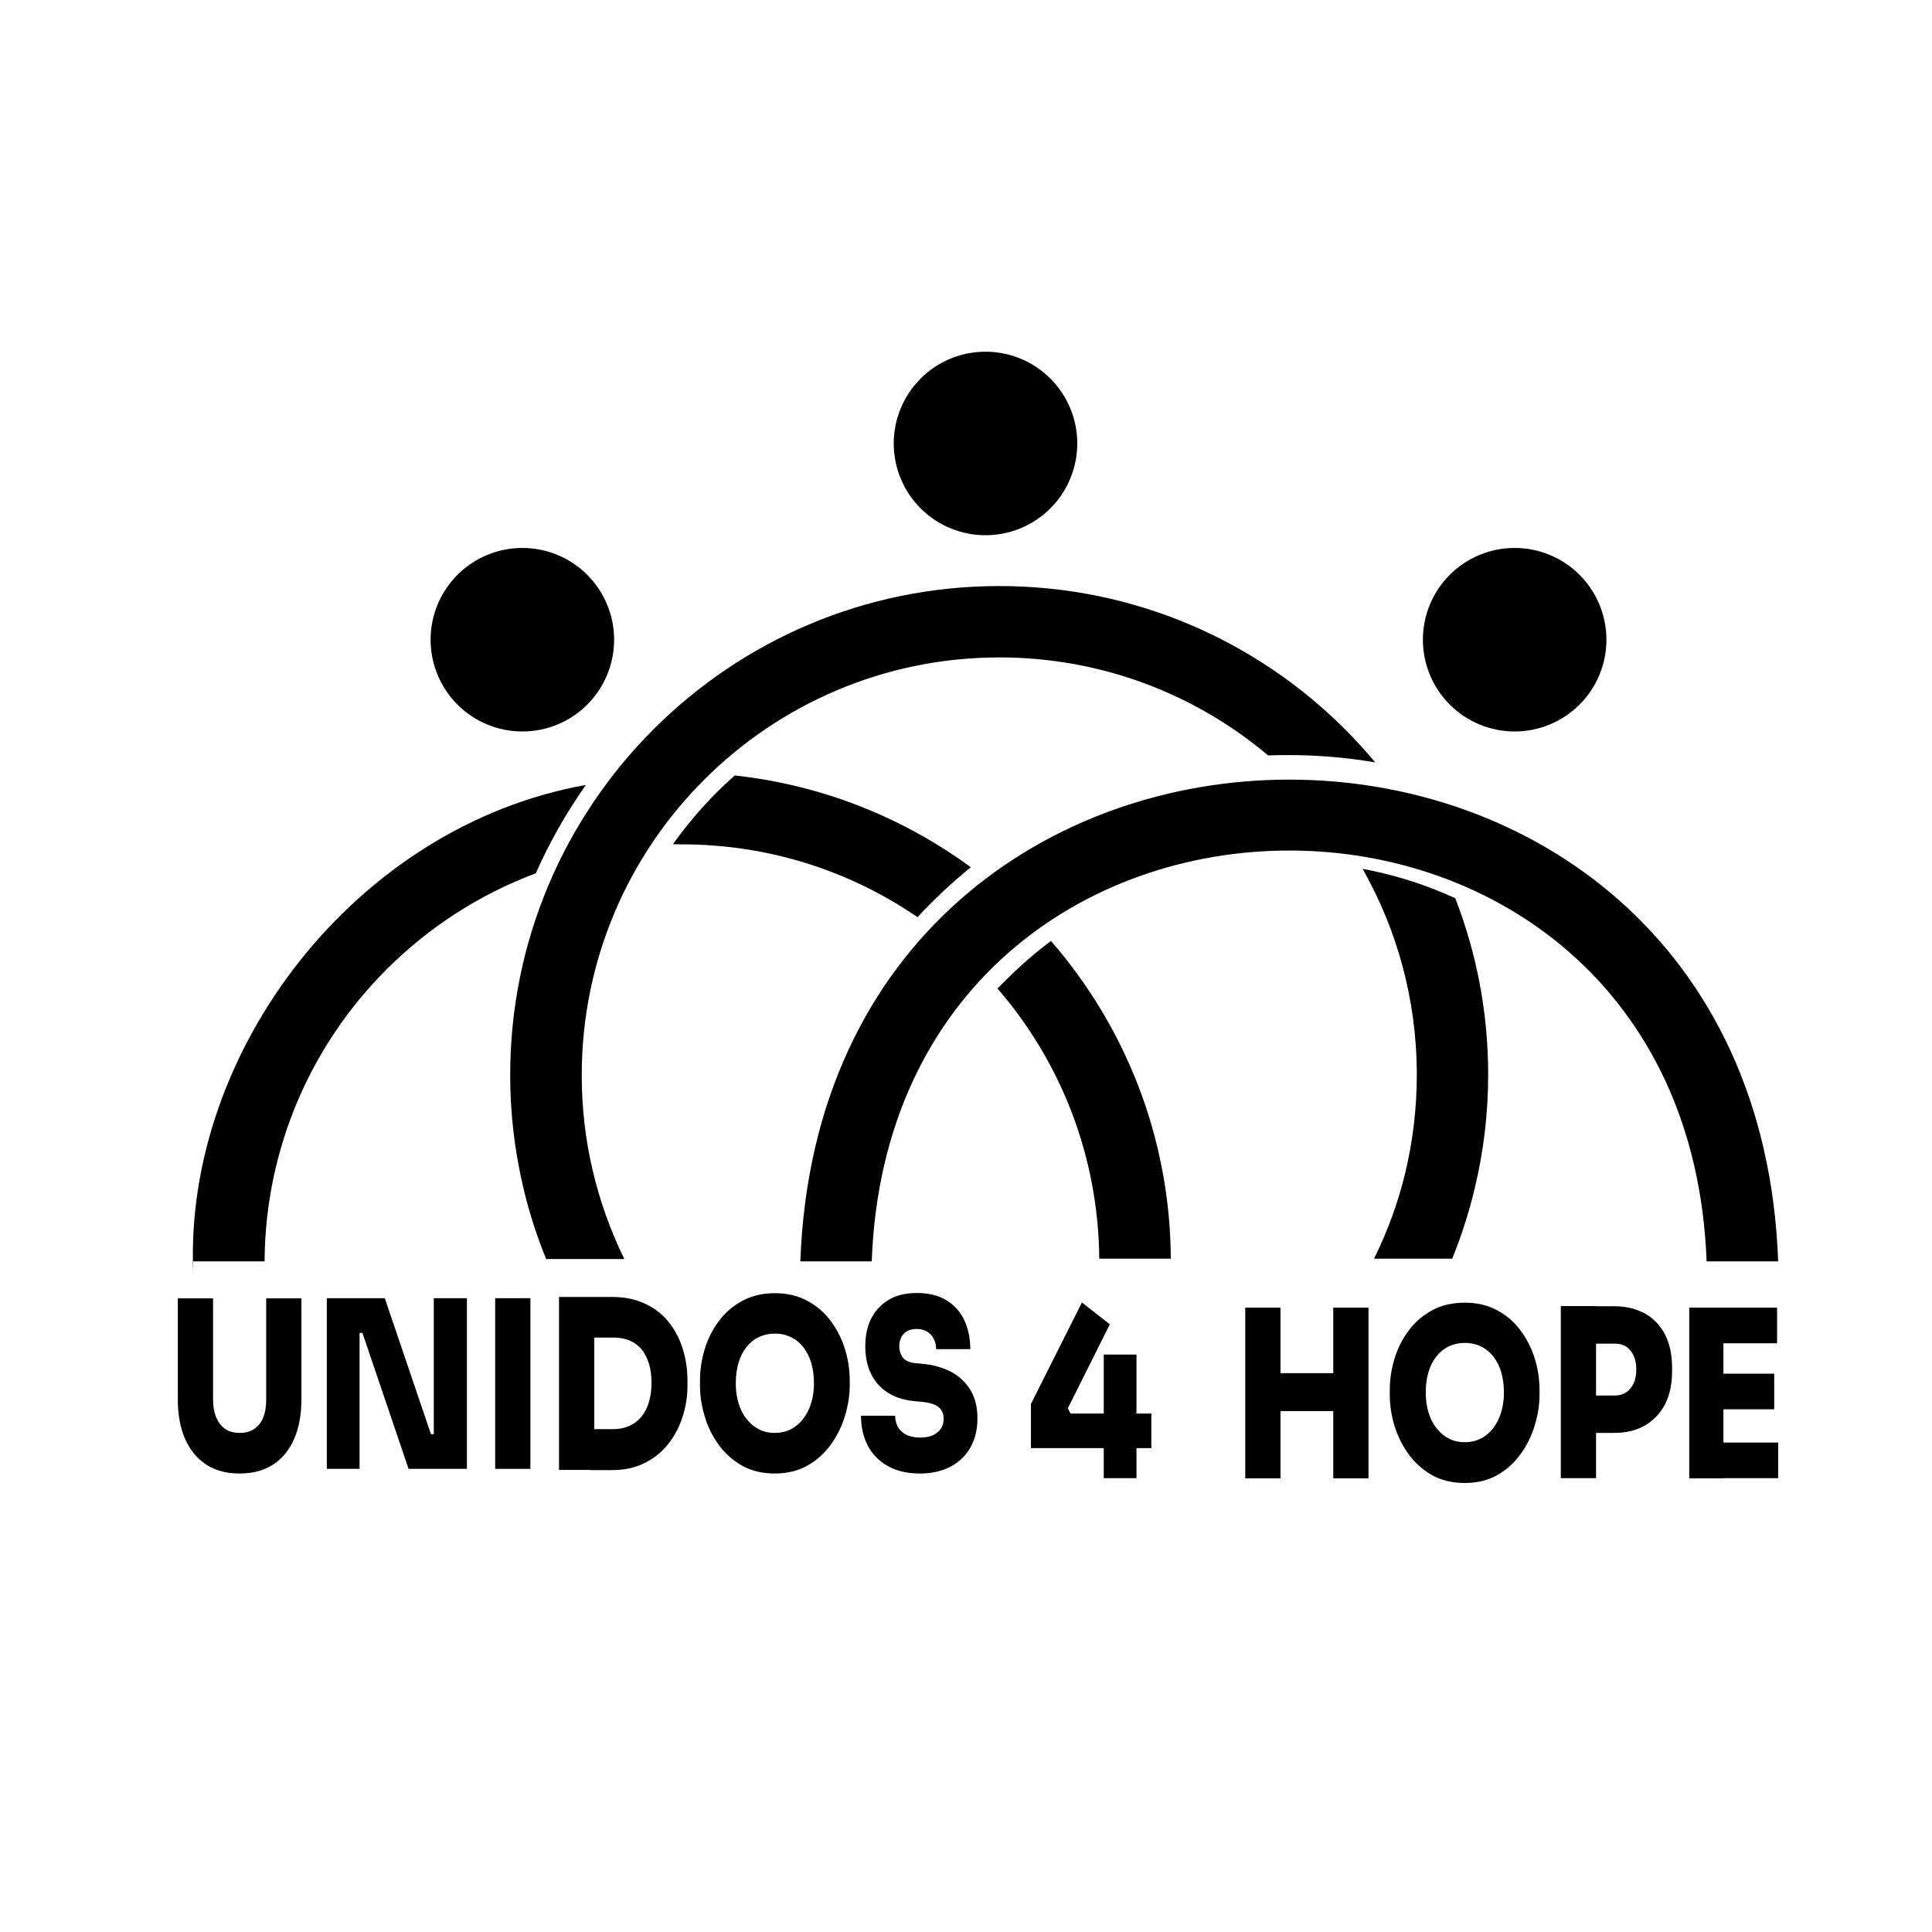
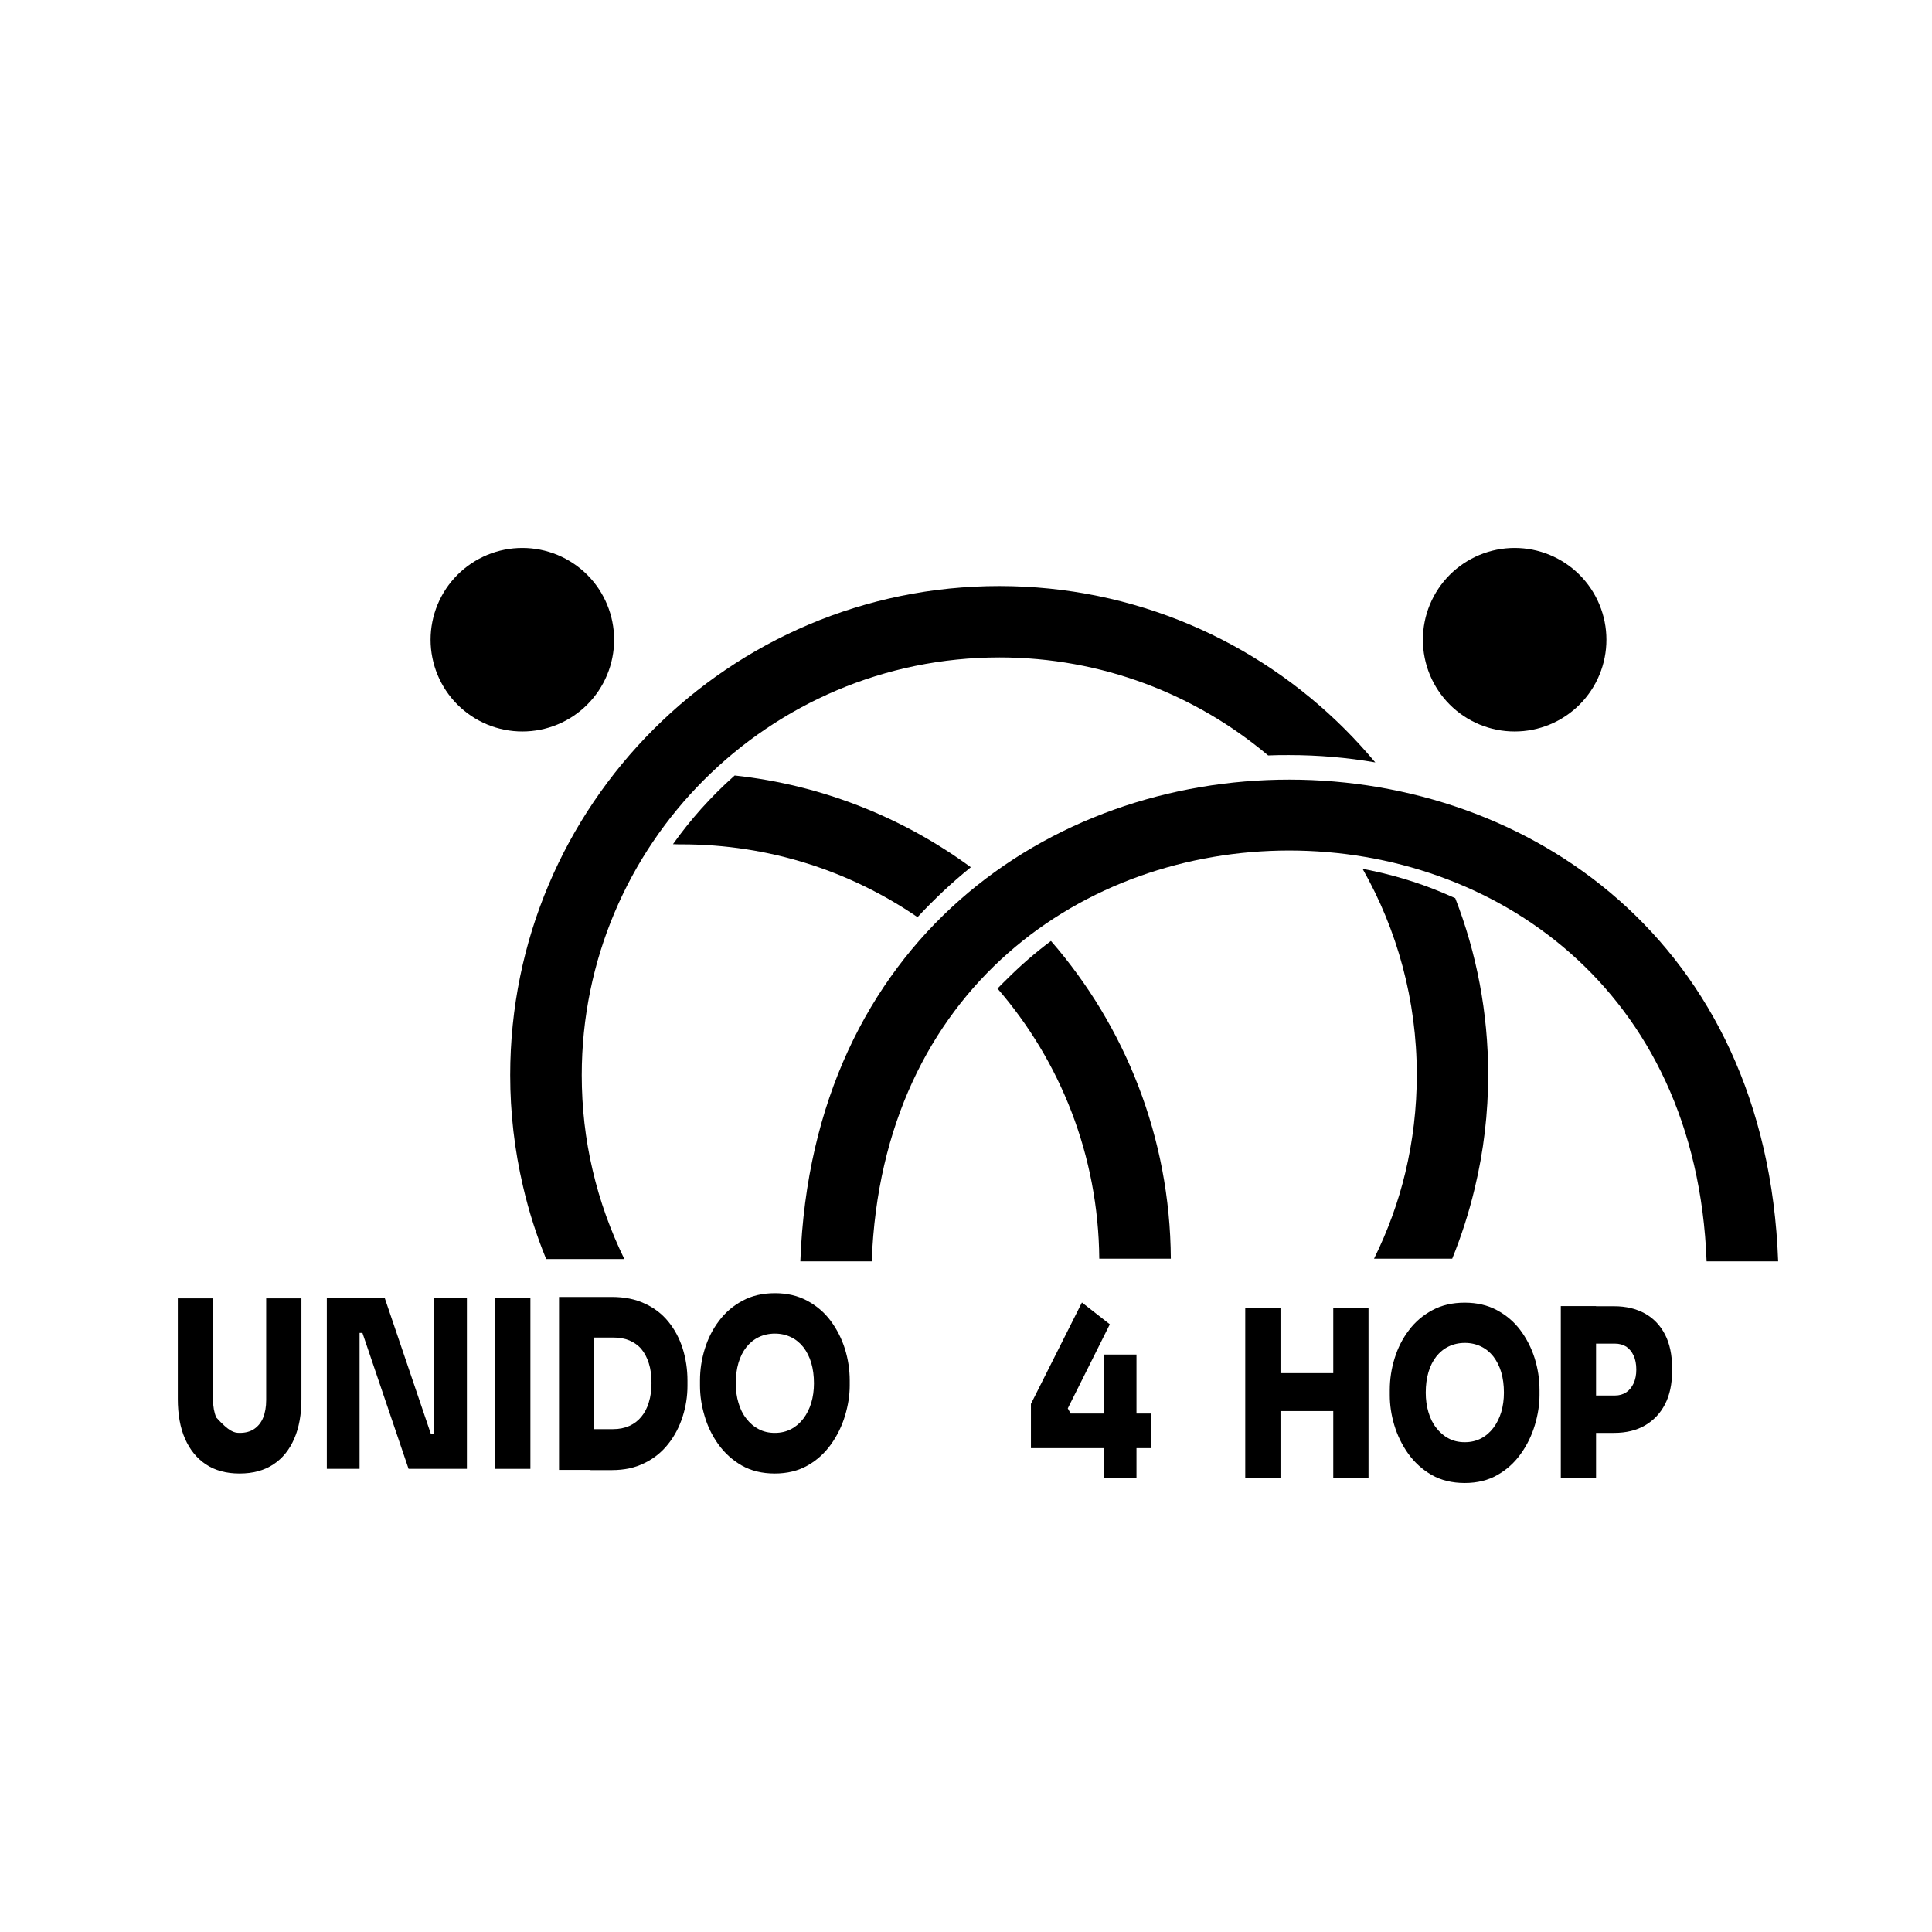
<svg xmlns="http://www.w3.org/2000/svg" width="1440" zoomAndPan="magnify" viewBox="0 0 1080 1080" height="1440" preserveAspectRatio="xMidYMid meet" version="1.0">
  <path fill="#000000" d="M 343.301 357.602 C 343.301 359.281 343.219 360.957 343.055 362.629 C 342.887 364.301 342.641 365.961 342.312 367.609 C 341.988 369.258 341.578 370.883 341.09 372.492 C 340.602 374.098 340.039 375.68 339.395 377.23 C 338.754 378.785 338.035 380.301 337.242 381.781 C 336.449 383.266 335.586 384.703 334.656 386.102 C 333.723 387.496 332.723 388.844 331.656 390.145 C 330.59 391.441 329.461 392.688 328.273 393.875 C 327.086 395.062 325.844 396.191 324.543 397.254 C 323.246 398.32 321.898 399.32 320.5 400.254 C 319.105 401.188 317.664 402.051 316.184 402.844 C 314.699 403.633 313.184 404.352 311.633 404.996 C 310.078 405.637 308.5 406.203 306.891 406.691 C 305.285 407.18 303.656 407.586 302.008 407.914 C 300.359 408.242 298.699 408.488 297.027 408.652 C 295.355 408.816 293.68 408.898 292 408.898 C 290.32 408.898 288.645 408.816 286.973 408.652 C 285.301 408.488 283.641 408.242 281.992 407.914 C 280.344 407.586 278.715 407.18 277.109 406.691 C 275.5 406.203 273.922 405.637 272.367 404.996 C 270.816 404.352 269.301 403.633 267.816 402.844 C 266.336 402.051 264.895 401.188 263.5 400.254 C 262.102 399.32 260.754 398.32 259.457 397.254 C 258.156 396.191 256.914 395.062 255.727 393.875 C 254.539 392.688 253.41 391.441 252.344 390.145 C 251.277 388.844 250.277 387.496 249.344 386.102 C 248.414 384.703 247.551 383.266 246.758 381.781 C 245.965 380.301 245.246 378.785 244.605 377.23 C 243.961 375.68 243.398 374.098 242.91 372.492 C 242.422 370.883 242.012 369.258 241.688 367.609 C 241.359 365.961 241.113 364.301 240.945 362.629 C 240.781 360.957 240.699 359.281 240.699 357.602 C 240.699 355.918 240.781 354.242 240.945 352.57 C 241.113 350.898 241.359 349.238 241.688 347.594 C 242.012 345.945 242.422 344.316 242.91 342.707 C 243.398 341.102 243.961 339.52 244.605 337.969 C 245.246 336.418 245.965 334.898 246.758 333.418 C 247.551 331.938 248.414 330.496 249.344 329.098 C 250.277 327.703 251.277 326.355 252.344 325.055 C 253.41 323.758 254.539 322.512 255.727 321.324 C 256.914 320.137 258.156 319.012 259.457 317.945 C 260.754 316.879 262.102 315.879 263.5 314.945 C 264.895 314.012 266.336 313.148 267.816 312.359 C 269.301 311.566 270.816 310.848 272.367 310.203 C 273.922 309.562 275.5 308.996 277.109 308.508 C 278.715 308.02 280.344 307.613 281.992 307.285 C 283.641 306.957 285.301 306.711 286.973 306.547 C 288.645 306.383 290.32 306.301 292 306.301 C 293.68 306.301 295.355 306.383 297.027 306.547 C 298.699 306.711 300.359 306.957 302.008 307.285 C 303.656 307.613 305.285 308.02 306.891 308.508 C 308.5 308.996 310.078 309.562 311.633 310.203 C 313.184 310.848 314.699 311.566 316.184 312.359 C 317.664 313.148 319.105 314.012 320.5 314.945 C 321.898 315.879 323.246 316.879 324.543 317.945 C 325.844 319.012 327.086 320.137 328.273 321.324 C 329.461 322.512 330.59 323.758 331.656 325.055 C 332.723 326.355 333.723 327.703 334.656 329.098 C 335.586 330.496 336.449 331.938 337.242 333.418 C 338.035 334.898 338.754 336.418 339.395 337.969 C 340.039 339.52 340.602 341.102 341.09 342.707 C 341.578 344.316 341.988 345.945 342.312 347.594 C 342.641 349.238 342.887 350.898 343.055 352.57 C 343.219 354.242 343.301 355.918 343.301 357.602 Z M 343.301 357.602 " fill-opacity="1" fill-rule="nonzero" />
-   <path fill="#000000" d="M 602.199 247.898 C 602.199 249.582 602.117 251.258 601.953 252.93 C 601.789 254.602 601.543 256.262 601.215 257.906 C 600.887 259.555 600.48 261.184 599.992 262.793 C 599.504 264.398 598.938 265.98 598.297 267.531 C 597.652 269.082 596.934 270.602 596.141 272.082 C 595.352 273.562 594.488 275.004 593.555 276.402 C 592.621 277.797 591.621 279.145 590.555 280.445 C 589.488 281.742 588.363 282.988 587.176 284.176 C 585.988 285.363 584.742 286.488 583.445 287.555 C 582.145 288.621 580.797 289.621 579.402 290.555 C 578.004 291.488 576.562 292.352 575.082 293.141 C 573.602 293.934 572.082 294.652 570.531 295.297 C 568.98 295.938 567.398 296.504 565.793 296.992 C 564.184 297.48 562.555 297.887 560.906 298.215 C 559.262 298.543 557.602 298.789 555.93 298.953 C 554.258 299.117 552.582 299.199 550.898 299.199 C 549.219 299.199 547.543 299.117 545.871 298.953 C 544.199 298.789 542.539 298.543 540.891 298.215 C 539.242 297.887 537.617 297.48 536.008 296.992 C 534.402 296.504 532.82 295.938 531.27 295.297 C 529.715 294.652 528.199 293.934 526.719 293.141 C 525.234 292.352 523.797 291.488 522.398 290.555 C 521.004 289.621 519.656 288.621 518.355 287.555 C 517.059 286.488 515.812 285.363 514.625 284.176 C 513.438 282.988 512.309 281.742 511.246 280.445 C 510.18 279.145 509.18 277.797 508.246 276.402 C 507.312 275.004 506.449 273.562 505.656 272.082 C 504.867 270.602 504.148 269.082 503.504 267.531 C 502.863 265.98 502.297 264.398 501.809 262.793 C 501.32 261.184 500.914 259.555 500.586 257.906 C 500.258 256.262 500.012 254.602 499.848 252.93 C 499.684 251.258 499.602 249.582 499.602 247.898 C 499.602 246.219 499.684 244.543 499.848 242.871 C 500.012 241.199 500.258 239.539 500.586 237.891 C 500.914 236.242 501.32 234.617 501.809 233.008 C 502.297 231.402 502.863 229.82 503.504 228.27 C 504.148 226.715 504.867 225.199 505.656 223.719 C 506.449 222.234 507.312 220.797 508.246 219.398 C 509.18 218.004 510.18 216.656 511.246 215.355 C 512.309 214.059 513.438 212.812 514.625 211.625 C 515.812 210.438 517.059 209.309 518.355 208.246 C 519.656 207.18 521.004 206.18 522.398 205.246 C 523.797 204.312 525.234 203.449 526.719 202.656 C 528.199 201.867 529.715 201.148 531.27 200.504 C 532.82 199.863 534.402 199.297 536.008 198.809 C 537.617 198.32 539.242 197.914 540.891 197.586 C 542.539 197.258 544.199 197.012 545.871 196.848 C 547.543 196.684 549.219 196.602 550.898 196.602 C 552.582 196.602 554.258 196.684 555.93 196.848 C 557.602 197.012 559.262 197.258 560.906 197.586 C 562.555 197.914 564.184 198.32 565.793 198.809 C 567.398 199.297 568.98 199.863 570.531 200.504 C 572.082 201.148 573.602 201.867 575.082 202.656 C 576.562 203.449 578.004 204.312 579.402 205.246 C 580.797 206.18 582.145 207.18 583.445 208.246 C 584.742 209.309 585.988 210.438 587.176 211.625 C 588.363 212.812 589.488 214.059 590.555 215.355 C 591.621 216.656 592.621 218.004 593.555 219.398 C 594.488 220.797 595.352 222.234 596.141 223.719 C 596.934 225.199 597.652 226.715 598.297 228.27 C 598.938 229.82 599.504 231.402 599.992 233.008 C 600.48 234.617 600.887 236.242 601.215 237.891 C 601.543 239.539 601.789 241.199 601.953 242.871 C 602.117 244.543 602.199 246.219 602.199 247.898 Z M 602.199 247.898 " fill-opacity="1" fill-rule="nonzero" />
  <path fill="#000000" d="M 898 357.602 C 898 359.281 897.918 360.957 897.754 362.629 C 897.59 364.301 897.344 365.961 897.016 367.609 C 896.688 369.258 896.277 370.883 895.793 372.492 C 895.305 374.098 894.738 375.68 894.094 377.23 C 893.453 378.785 892.734 380.301 891.941 381.781 C 891.152 383.266 890.289 384.703 889.355 386.102 C 888.422 387.496 887.422 388.844 886.355 390.145 C 885.289 391.441 884.164 392.688 882.973 393.875 C 881.785 395.062 880.543 396.191 879.246 397.254 C 877.945 398.32 876.598 399.32 875.199 400.254 C 873.805 401.188 872.363 402.051 870.883 402.844 C 869.402 403.633 867.883 404.352 866.332 404.996 C 864.781 405.637 863.199 406.203 861.59 406.691 C 859.984 407.18 858.355 407.586 856.707 407.914 C 855.059 408.242 853.398 408.488 851.727 408.652 C 850.055 408.816 848.379 408.898 846.699 408.898 C 845.02 408.898 843.344 408.816 841.672 408.652 C 840 408.488 838.34 408.242 836.691 407.914 C 835.043 407.586 833.418 407.18 831.809 406.691 C 830.199 406.203 828.621 405.637 827.066 404.996 C 825.516 404.352 824 403.633 822.516 402.844 C 821.035 402.051 819.598 401.188 818.199 400.254 C 816.801 399.32 815.453 398.32 814.156 397.254 C 812.855 396.191 811.613 395.062 810.426 393.875 C 809.238 392.688 808.109 391.441 807.043 390.145 C 805.98 388.844 804.98 387.496 804.047 386.102 C 803.113 384.703 802.25 383.266 801.457 381.781 C 800.664 380.301 799.949 378.785 799.305 377.23 C 798.66 375.68 798.098 374.098 797.609 372.492 C 797.121 370.883 796.715 369.258 796.387 367.609 C 796.059 365.961 795.812 364.301 795.648 362.629 C 795.48 360.957 795.398 359.281 795.398 357.602 C 795.398 355.918 795.484 354.242 795.648 352.57 C 795.812 350.898 796.059 349.238 796.387 347.594 C 796.715 345.945 797.121 344.316 797.609 342.707 C 798.098 341.102 798.66 339.52 799.305 337.969 C 799.949 336.418 800.664 334.898 801.457 333.418 C 802.25 331.938 803.113 330.496 804.047 329.098 C 804.98 327.703 805.98 326.355 807.043 325.055 C 808.109 323.758 809.238 322.512 810.426 321.324 C 811.613 320.137 812.855 319.012 814.156 317.945 C 815.453 316.879 816.801 315.879 818.199 314.945 C 819.598 314.012 821.035 313.148 822.516 312.359 C 824 311.566 825.516 310.848 827.066 310.203 C 828.621 309.562 830.199 308.996 831.809 308.508 C 833.418 308.02 835.043 307.613 836.691 307.285 C 838.34 306.957 840 306.711 841.672 306.547 C 843.344 306.383 845.02 306.301 846.699 306.301 C 848.379 306.301 850.055 306.383 851.727 306.547 C 853.398 306.711 855.059 306.957 856.707 307.285 C 858.355 307.613 859.984 308.02 861.59 308.508 C 863.199 308.996 864.781 309.562 866.332 310.203 C 867.883 310.848 869.402 311.566 870.883 312.359 C 872.363 313.148 873.805 314.012 875.199 314.945 C 876.598 315.879 877.945 316.879 879.246 317.945 C 880.543 319.012 881.785 320.137 882.973 321.324 C 884.164 322.512 885.289 323.758 886.355 325.055 C 887.422 326.355 888.422 327.703 889.355 329.098 C 890.289 330.496 891.152 331.938 891.941 333.418 C 892.734 334.898 893.453 336.418 894.094 337.969 C 894.738 339.52 895.305 341.102 895.793 342.707 C 896.277 344.316 896.688 345.945 897.016 347.594 C 897.344 349.238 897.59 350.898 897.754 352.57 C 897.918 354.242 898 355.918 898 357.602 Z M 898 357.602 " fill-opacity="1" fill-rule="nonzero" />
  <path fill="#000000" d="M 447.398 705.102 C 460.5 345.898 981.102 346.199 994 705.102 L 954 705.102 C 942.602 398.801 498.602 399 487.301 705.102 Z M 447.398 705.102 " fill-opacity="1" fill-rule="evenodd" />
-   <path fill="#000000" d="M 216.199 541.801 C 239.602 518.398 267.898 500 299.5 488.199 C 307.199 470.801 316.602 454.301 327.5 438.801 C 198.602 461.801 102.898 587.699 108 710.898 L 108 705.102 L 147.898 705.102 C 148.301 641.301 174.301 583.602 216.199 541.801 Z M 216.199 541.801 " fill-opacity="1" fill-rule="evenodd" />
  <path fill="#000000" d="M 381.102 472 C 430 472 475.398 487 512.898 512.699 C 515.301 510.102 517.801 507.5 520.301 505 C 522.602 502.699 524.898 500.5 527.199 498.301 C 532.199 493.602 537.398 489.102 542.699 484.801 C 504.898 457.102 459.699 438.801 410.699 433.5 C 407.301 436.5 404 439.602 400.801 442.801 C 397.801 445.801 394.898 448.898 392 452.102 C 386.398 458.398 381.102 465 376.199 471.898 C 377.801 472 379.5 472 381.102 472 Z M 381.102 472 " fill-opacity="1" fill-rule="evenodd" />
  <path fill="#000000" d="M 557.602 552.602 C 592.699 593.102 614 645.898 614.5 703.602 L 654.5 703.602 C 654.102 635.699 628.898 573.602 587.5 526 C 578.801 532.5 570.5 539.699 562.801 547.398 C 561 549.102 559.301 550.898 557.602 552.602 Z M 557.602 552.602 " fill-opacity="1" fill-rule="evenodd" />
  <path fill="#000000" d="M 558.699 367.5 C 615.898 367.5 668.301 388.102 708.898 422.301 C 712.801 422.102 716.699 422.102 720.602 422.102 C 737 422.102 753.199 423.5 768.801 426.199 C 763.398 419.801 757.801 413.602 751.898 407.699 C 702.398 358.199 634.102 327.602 558.602 327.602 C 483.102 327.602 414.801 358.199 365.301 407.699 C 315.801 457.199 285.199 525.5 285.199 601 C 285.199 622 287.602 642.801 292.398 663.301 C 295.602 677.102 299.898 690.602 305.301 703.801 L 349 703.801 C 341.301 688 335.301 671.398 331.301 654.199 C 327.199 636.898 325.199 619 325.199 601 C 325.199 536.602 351.301 478.199 393.5 436 C 435.898 393.602 494.301 367.5 558.699 367.5 Z M 558.699 367.5 " fill-opacity="1" fill-rule="evenodd" />
  <path fill="#000000" d="M 761.699 485.699 C 781 519.699 792 559 792 600.801 C 792 619.5 789.801 637.801 785.602 655.398 C 781.699 671.801 775.801 688 768.102 703.602 L 811.801 703.602 C 816.898 691 821.102 678 824.301 664.602 C 829.398 643.602 831.898 622.199 831.898 600.801 C 831.898 566 825.398 532.699 813.5 502.102 C 811 501 808.5 499.898 805.898 498.801 C 792 493 777.199 488.602 761.699 485.699 Z M 761.699 485.699 " fill-opacity="1" fill-rule="evenodd" />
-   <path fill="#000000" d="M 133.898 823.699 C 126.5 823.699 120.199 822 115.102 818.602 C 110 815.199 106.102 810.398 103.398 804.199 C 100.699 798 99.398 790.602 99.398 782.102 L 99.398 725.801 L 119.102 725.801 L 119.102 782.602 C 119.102 786.301 119.699 789.602 120.898 792.398 C 122.102 795.199 123.699 797.301 125.898 798.801 C 128.102 800.301 130.801 801 134 801 C 137.199 801 139.898 800.301 142.102 798.801 C 144.301 797.301 146 795.199 147.102 792.5 C 148.199 789.801 148.801 786.5 148.801 782.602 L 148.801 725.801 L 168.5 725.801 L 168.5 782.102 C 168.5 790.602 167.199 798 164.5 804.199 C 161.801 810.398 158 815.199 152.801 818.602 C 147.699 822 141.398 823.699 133.898 823.699 Z M 133.898 823.699 " fill-opacity="1" fill-rule="nonzero" />
+   <path fill="#000000" d="M 133.898 823.699 C 126.5 823.699 120.199 822 115.102 818.602 C 110 815.199 106.102 810.398 103.398 804.199 C 100.699 798 99.398 790.602 99.398 782.102 L 99.398 725.801 L 119.102 725.801 L 119.102 782.602 C 119.102 786.301 119.699 789.602 120.898 792.398 C 128.102 800.301 130.801 801 134 801 C 137.199 801 139.898 800.301 142.102 798.801 C 144.301 797.301 146 795.199 147.102 792.5 C 148.199 789.801 148.801 786.5 148.801 782.602 L 148.801 725.801 L 168.5 725.801 L 168.5 782.102 C 168.5 790.602 167.199 798 164.5 804.199 C 161.801 810.398 158 815.199 152.801 818.602 C 147.699 822 141.398 823.699 133.898 823.699 Z M 133.898 823.699 " fill-opacity="1" fill-rule="nonzero" />
  <path fill="#000000" d="M 182.699 821.102 L 182.699 725.699 L 215.102 725.699 L 240.898 801.699 L 244.602 801.699 L 242.5 804.102 L 242.5 725.699 L 261 725.699 L 261 821.102 L 228.398 821.102 L 202.602 745.102 L 198.898 745.102 L 201 742.699 L 201 821.102 Z M 182.699 821.102 " fill-opacity="1" fill-rule="nonzero" />
  <path fill="#000000" d="M 276.801 725.699 L 296.5 725.699 L 296.5 821.102 L 276.801 821.102 Z M 276.801 725.699 " fill-opacity="1" fill-rule="nonzero" />
  <path fill="#000000" d="M 312.5 821.602 L 312.5 725 L 332.199 725 L 332.199 821.699 L 312.5 821.699 Z M 330.102 821.602 L 330.102 798.898 L 342.801 798.898 C 346.102 798.898 349.102 798.301 351.801 797.102 C 354.5 795.898 356.699 794.199 358.5 792 C 360.301 789.801 361.801 787.102 362.699 783.898 C 363.699 780.699 364.199 777.102 364.199 773.102 C 364.199 768.898 363.699 765.199 362.699 762.102 C 361.699 758.898 360.301 756.301 358.5 754.102 C 356.699 752 354.398 750.398 351.801 749.301 C 349.102 748.199 346.199 747.699 342.801 747.699 L 330.102 747.699 L 330.102 725 L 342 725 C 349 725 355.102 726.199 360.398 728.699 C 365.699 731.102 370.102 734.5 373.602 738.801 C 377.102 743.102 379.801 748.102 381.602 753.801 C 383.398 759.5 384.301 765.5 384.301 771.801 L 384.301 774.699 C 384.301 780.5 383.398 786.301 381.602 791.898 C 379.801 797.5 377.199 802.602 373.602 807.102 C 370.102 811.602 365.699 815.199 360.398 817.801 C 355.102 820.5 349 821.801 342 821.801 L 330.102 821.801 Z M 330.102 821.602 " fill-opacity="1" fill-rule="nonzero" />
  <path fill="#000000" d="M 433.102 823.699 C 426 823.699 419.898 822.199 414.602 819.199 C 409.398 816.199 405 812.199 401.5 807.301 C 398 802.398 395.398 797 393.801 791.301 C 392.102 785.602 391.301 780 391.301 774.602 L 391.301 771.699 C 391.301 765.699 392.199 759.801 394 754 C 395.801 748.199 398.398 743 402 738.301 C 405.5 733.602 409.898 729.898 415.102 727.102 C 420.301 724.301 426.301 722.898 433.199 722.898 C 440 722.898 446 724.301 451.199 727.102 C 456.398 729.898 460.801 733.602 464.301 738.301 C 467.801 743 470.5 748.301 472.301 754 C 474.102 759.801 475 765.699 475 771.699 L 475 774.602 C 475 780 474.102 785.602 472.398 791.301 C 470.699 797 468.102 802.398 464.602 807.301 C 461.102 812.199 456.801 816.199 451.5 819.199 C 446.199 822.199 440.102 823.699 433.102 823.699 Z M 433.102 801 C 436.5 801 439.5 800.301 442.199 798.898 C 444.898 797.5 447.199 795.5 449.102 793 C 451 790.5 452.5 787.5 453.5 784.199 C 454.5 780.801 455 777.199 455 773.301 C 455 769.102 454.5 765.301 453.5 761.898 C 452.5 758.5 451 755.602 449.102 753.102 C 447.199 750.699 444.898 748.801 442.199 747.5 C 439.5 746.199 436.5 745.5 433.199 745.5 C 429.801 745.5 426.801 746.199 424.102 747.5 C 421.398 748.801 419.102 750.699 417.199 753.102 C 415.301 755.5 413.801 758.5 412.801 761.898 C 411.801 765.301 411.301 769.102 411.301 773.301 C 411.301 777.199 411.801 780.898 412.801 784.199 C 413.801 787.602 415.199 790.5 417.199 793 C 419.102 795.5 421.398 797.5 424.102 798.898 C 426.699 800.301 429.699 801 433.102 801 Z M 433.102 801 " fill-opacity="1" fill-rule="nonzero" />
-   <path fill="#000000" d="M 514.398 823.699 C 507.199 823.699 501.102 822.301 496.199 819.5 C 491.301 816.699 487.602 812.898 485.102 808.102 C 482.602 803.301 481.301 797.699 481.301 791.398 L 500.398 791.398 C 500.398 793.699 500.898 795.699 501.898 797.602 C 502.898 799.5 504.5 800.898 506.5 802 C 508.602 803 511.199 803.602 514.398 803.602 C 517.199 803.602 519.5 803.199 521.5 802.301 C 523.398 801.398 524.898 800.199 526 798.602 C 527 797 527.5 795.199 527.5 793 C 527.5 790.199 526.5 788.102 524.602 786.5 C 522.699 785 519.5 784 514.898 783.602 L 509.898 783.102 C 501.898 782.199 495.5 779.102 490.801 773.801 C 486.102 768.5 483.699 761.398 483.699 752.602 C 483.699 746.301 484.898 741 487.301 736.5 C 489.699 732.102 493 728.699 497.301 726.301 C 501.602 723.898 506.699 722.801 512.602 722.801 C 519 722.801 524.398 724.102 528.801 726.699 C 533.199 729.301 536.602 733 538.898 737.699 C 541.199 742.398 542.398 748 542.398 754.199 L 523.301 754.199 C 523.301 752.102 522.898 750.199 522 748.5 C 521.199 746.801 519.898 745.398 518.301 744.398 C 516.699 743.398 514.801 742.898 512.5 742.898 C 510.398 742.898 508.602 743.301 507.102 744.102 C 505.602 744.898 504.602 746.102 503.801 747.602 C 503.102 749.102 502.699 750.699 502.699 752.602 C 502.699 755 503.398 757.102 504.699 758.898 C 506 760.602 508.398 761.699 511.699 762 L 516.699 762.5 C 522.5 763.102 527.602 764.699 532.102 767.102 C 536.602 769.602 540.102 773 542.602 777.199 C 545.102 781.5 546.398 786.699 546.398 792.898 C 546.398 799.102 545.102 804.5 542.5 809.102 C 539.898 813.699 536.199 817.301 531.5 819.801 C 526.801 822.301 521.102 823.699 514.398 823.699 Z M 514.398 823.699 " fill-opacity="1" fill-rule="nonzero" />
  <path fill="#000000" d="M 696.102 826.301 L 696.102 731 L 715.801 731 L 715.801 826.398 L 696.102 826.398 Z M 712.398 788.801 L 712.398 767.602 L 748.699 767.602 L 748.699 788.801 Z M 745.301 826.301 L 745.301 731 L 765 731 L 765 826.398 L 745.301 826.398 Z M 745.301 826.301 " fill-opacity="1" fill-rule="nonzero" />
  <path fill="#000000" d="M 818.801 829 C 811.699 829 805.602 827.5 800.301 824.5 C 795.102 821.5 790.699 817.5 787.199 812.602 C 783.699 807.699 781.102 802.301 779.398 796.602 C 777.699 790.898 776.898 785.301 776.898 779.898 L 776.898 777 C 776.898 771 777.801 765.102 779.602 759.301 C 781.398 753.5 784 748.301 787.602 743.602 C 791.102 738.898 795.5 735.199 800.699 732.398 C 805.898 729.602 811.898 728.199 818.801 728.199 C 825.602 728.199 831.602 729.602 836.801 732.398 C 842 735.199 846.398 738.898 849.898 743.602 C 853.398 748.301 856.102 753.602 857.898 759.301 C 859.699 765.102 860.602 771 860.602 777 L 860.602 779.898 C 860.602 785.301 859.699 790.898 858 796.602 C 856.301 802.301 853.699 807.699 850.199 812.602 C 846.699 817.5 842.398 821.5 837.102 824.5 C 831.898 827.5 825.801 829 818.801 829 Z M 818.801 806.199 C 822.199 806.199 825.199 805.5 827.898 804.102 C 830.602 802.699 832.898 800.699 834.801 798.199 C 836.699 795.699 838.199 792.699 839.199 789.398 C 840.199 786 840.699 782.398 840.699 778.5 C 840.699 774.301 840.199 770.5 839.199 767.102 C 838.199 763.699 836.699 760.801 834.801 758.301 C 832.898 755.898 830.602 754 827.898 752.699 C 825.199 751.398 822.199 750.699 818.898 750.699 C 815.5 750.699 812.5 751.398 809.801 752.699 C 807.102 754 804.801 755.898 802.898 758.301 C 801 760.699 799.5 763.699 798.5 767.102 C 797.5 770.5 797 774.301 797 778.5 C 797 782.398 797.5 786.102 798.5 789.398 C 799.5 792.801 800.898 795.699 802.898 798.199 C 804.801 800.699 807.102 802.699 809.801 804.102 C 812.398 805.5 815.398 806.199 818.801 806.199 Z M 818.801 806.199 " fill-opacity="1" fill-rule="nonzero" />
  <path fill="#000000" d="M 872.5 826.301 L 872.5 730.102 L 892.199 730.102 L 892.199 826.301 Z M 890.102 801 L 890.102 780.102 L 902.801 780.102 C 905.199 780.102 907.301 779.5 909.102 778.301 C 910.898 777.102 912.199 775.398 913.199 773.301 C 914.199 771.102 914.699 768.602 914.699 765.602 C 914.699 762.602 914.199 759.898 913.199 757.801 C 912.199 755.602 910.801 754 909.102 752.801 C 907.301 751.699 905.199 751.102 902.801 751.102 L 890.102 751.102 L 890.102 730.199 L 902.301 730.199 C 909 730.199 914.699 731.602 919.602 734.301 C 924.398 737 928.199 741 930.801 746.102 C 933.398 751.199 934.699 757.398 934.699 764.5 L 934.699 766.602 C 934.699 773.699 933.398 779.801 930.801 784.898 C 928.199 790 924.398 794 919.602 796.801 C 914.801 799.602 909 801 902.301 801 Z M 890.102 801 " fill-opacity="1" fill-rule="nonzero" />
-   <path fill="#000000" d="M 944.301 826.301 L 944.301 731 L 963.398 731 L 963.398 826.398 L 944.301 826.398 Z M 961.301 750.801 L 961.301 731 L 993.398 731 L 993.398 750.898 L 961.301 750.898 Z M 961.301 787.801 L 961.301 767.898 L 991.801 767.898 L 991.801 787.801 Z M 961.301 826.301 L 961.301 806.398 L 994 806.398 L 994 826.301 Z M 961.301 826.301 " fill-opacity="1" fill-rule="nonzero" />
  <path fill="#000000" d="M 576.301 809.5 L 576.301 784.801 L 604.801 728.102 L 620.398 740.301 L 596.898 787.301 L 598.5 790.199 L 643.602 790.199 L 643.602 809.5 Z M 617 826.301 L 617 757.199 L 635.301 757.199 L 635.301 826.301 Z M 617 826.301 " fill-opacity="1" fill-rule="nonzero" />
</svg>